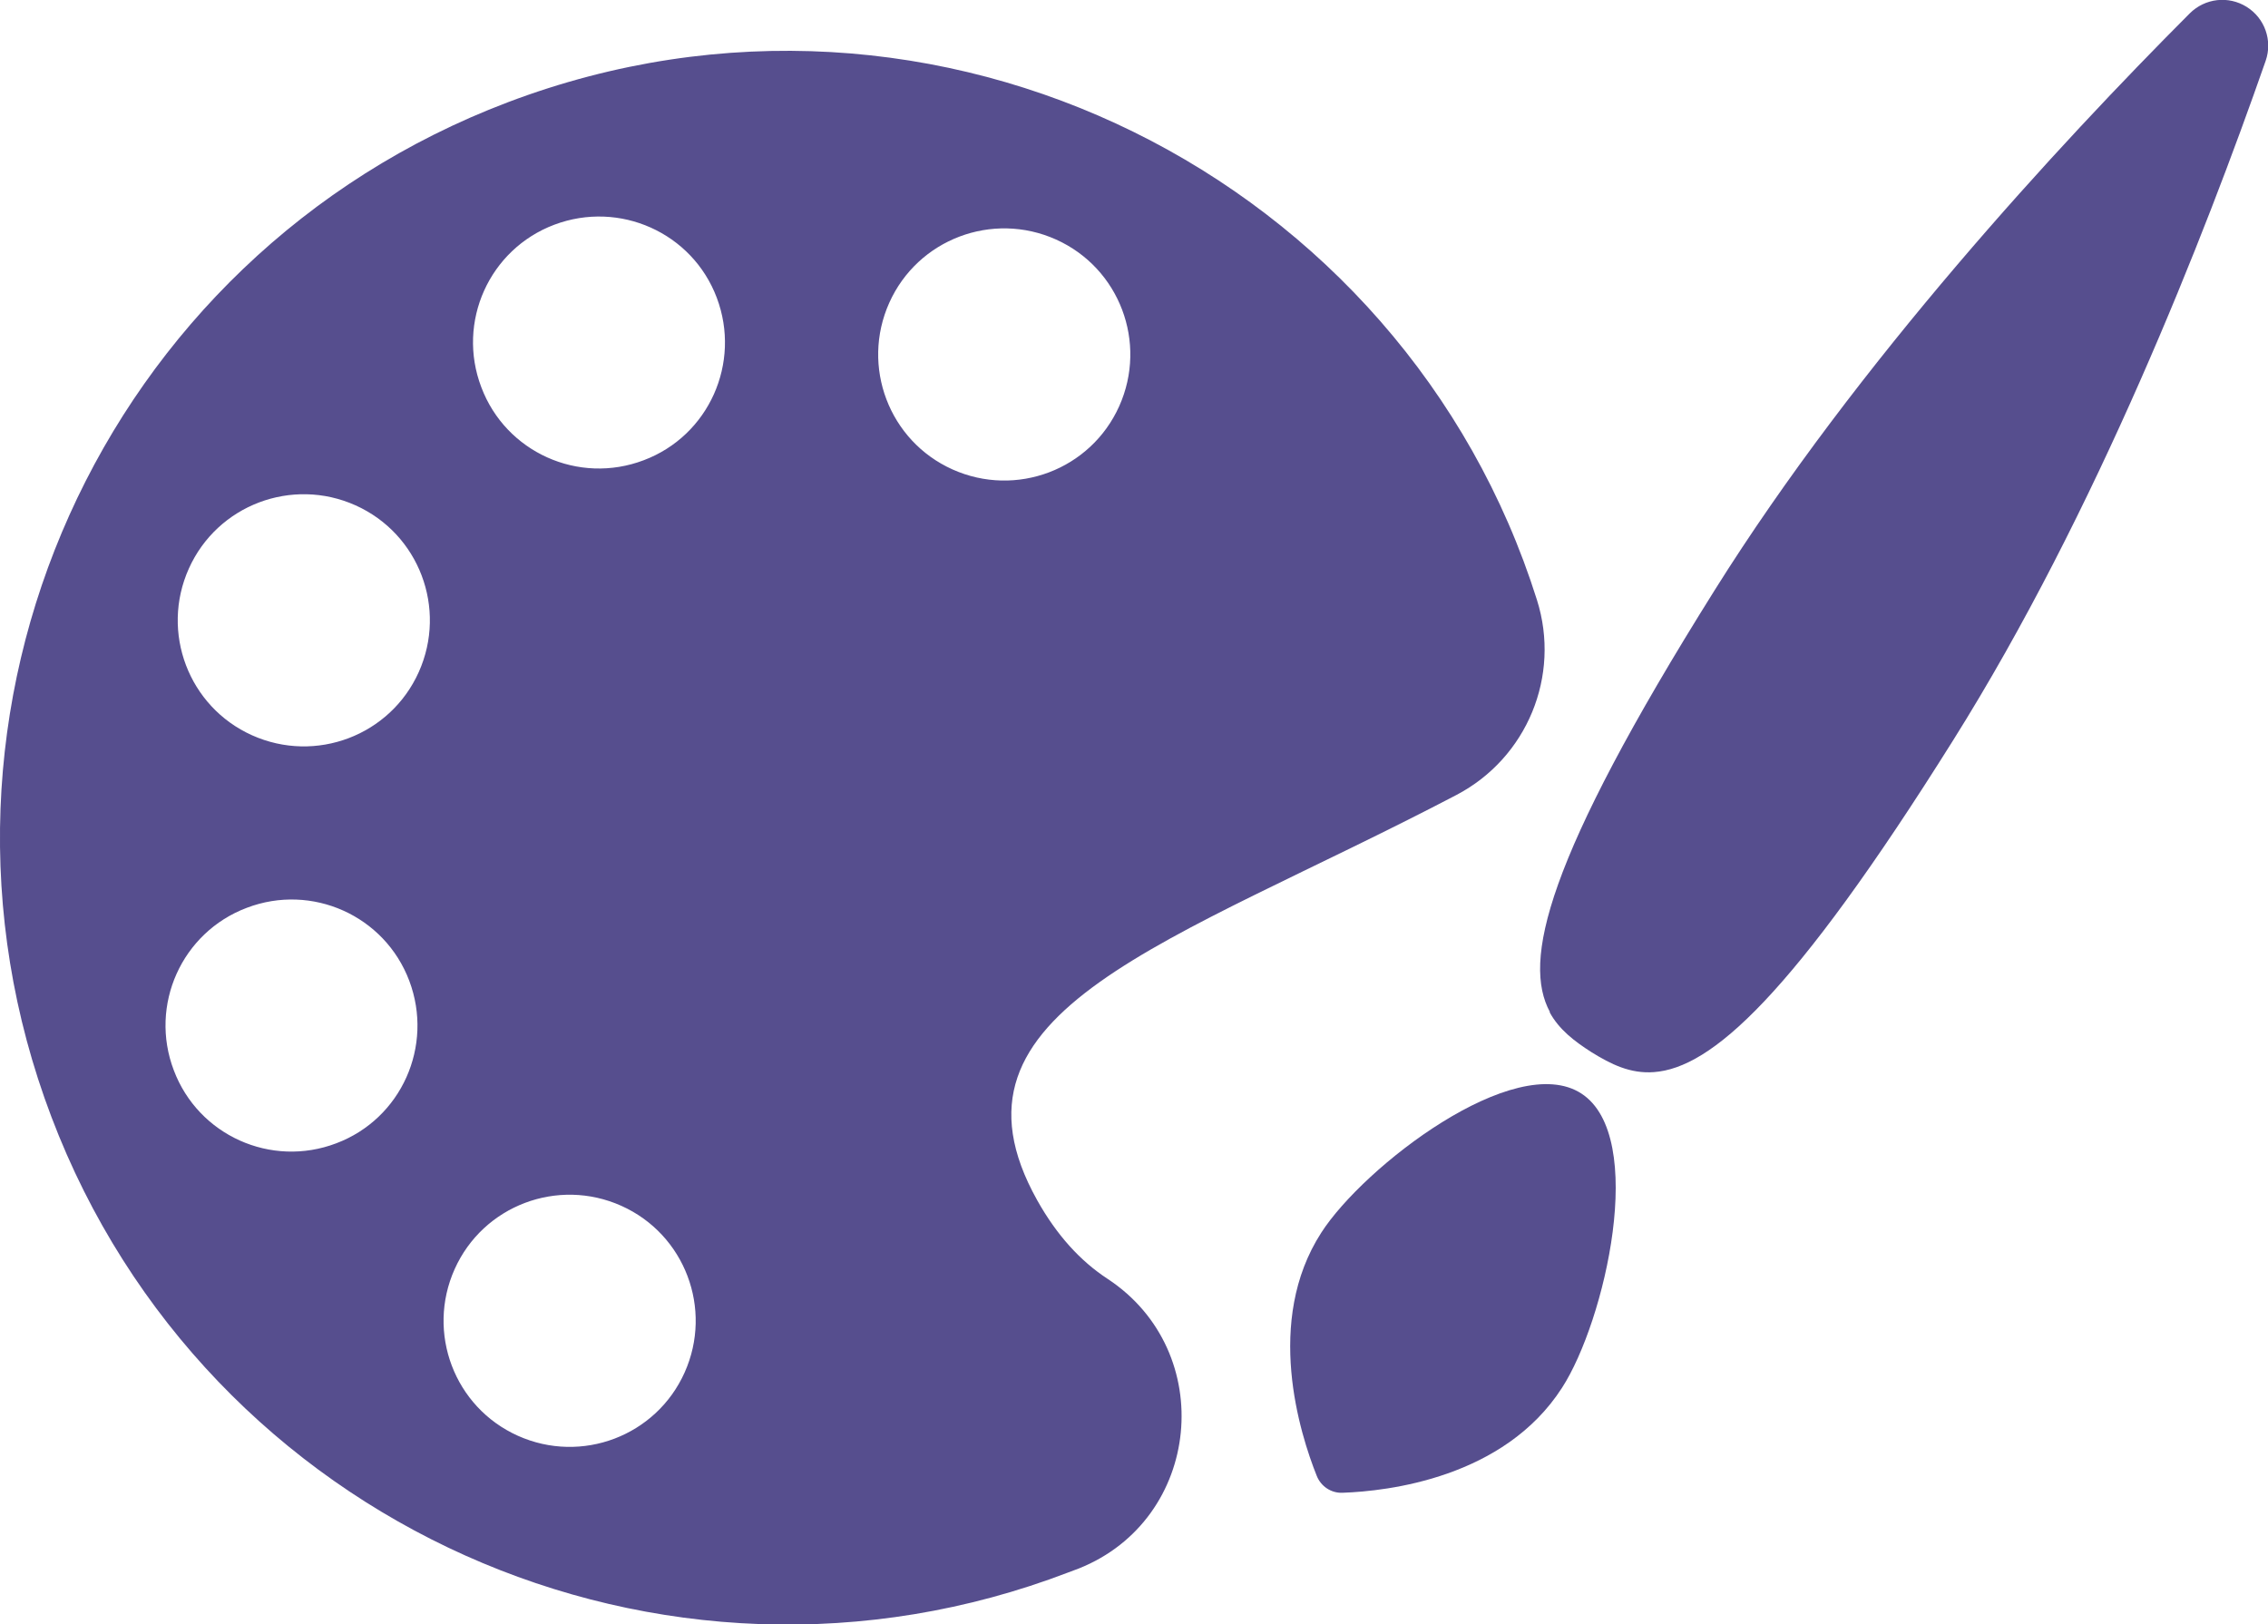
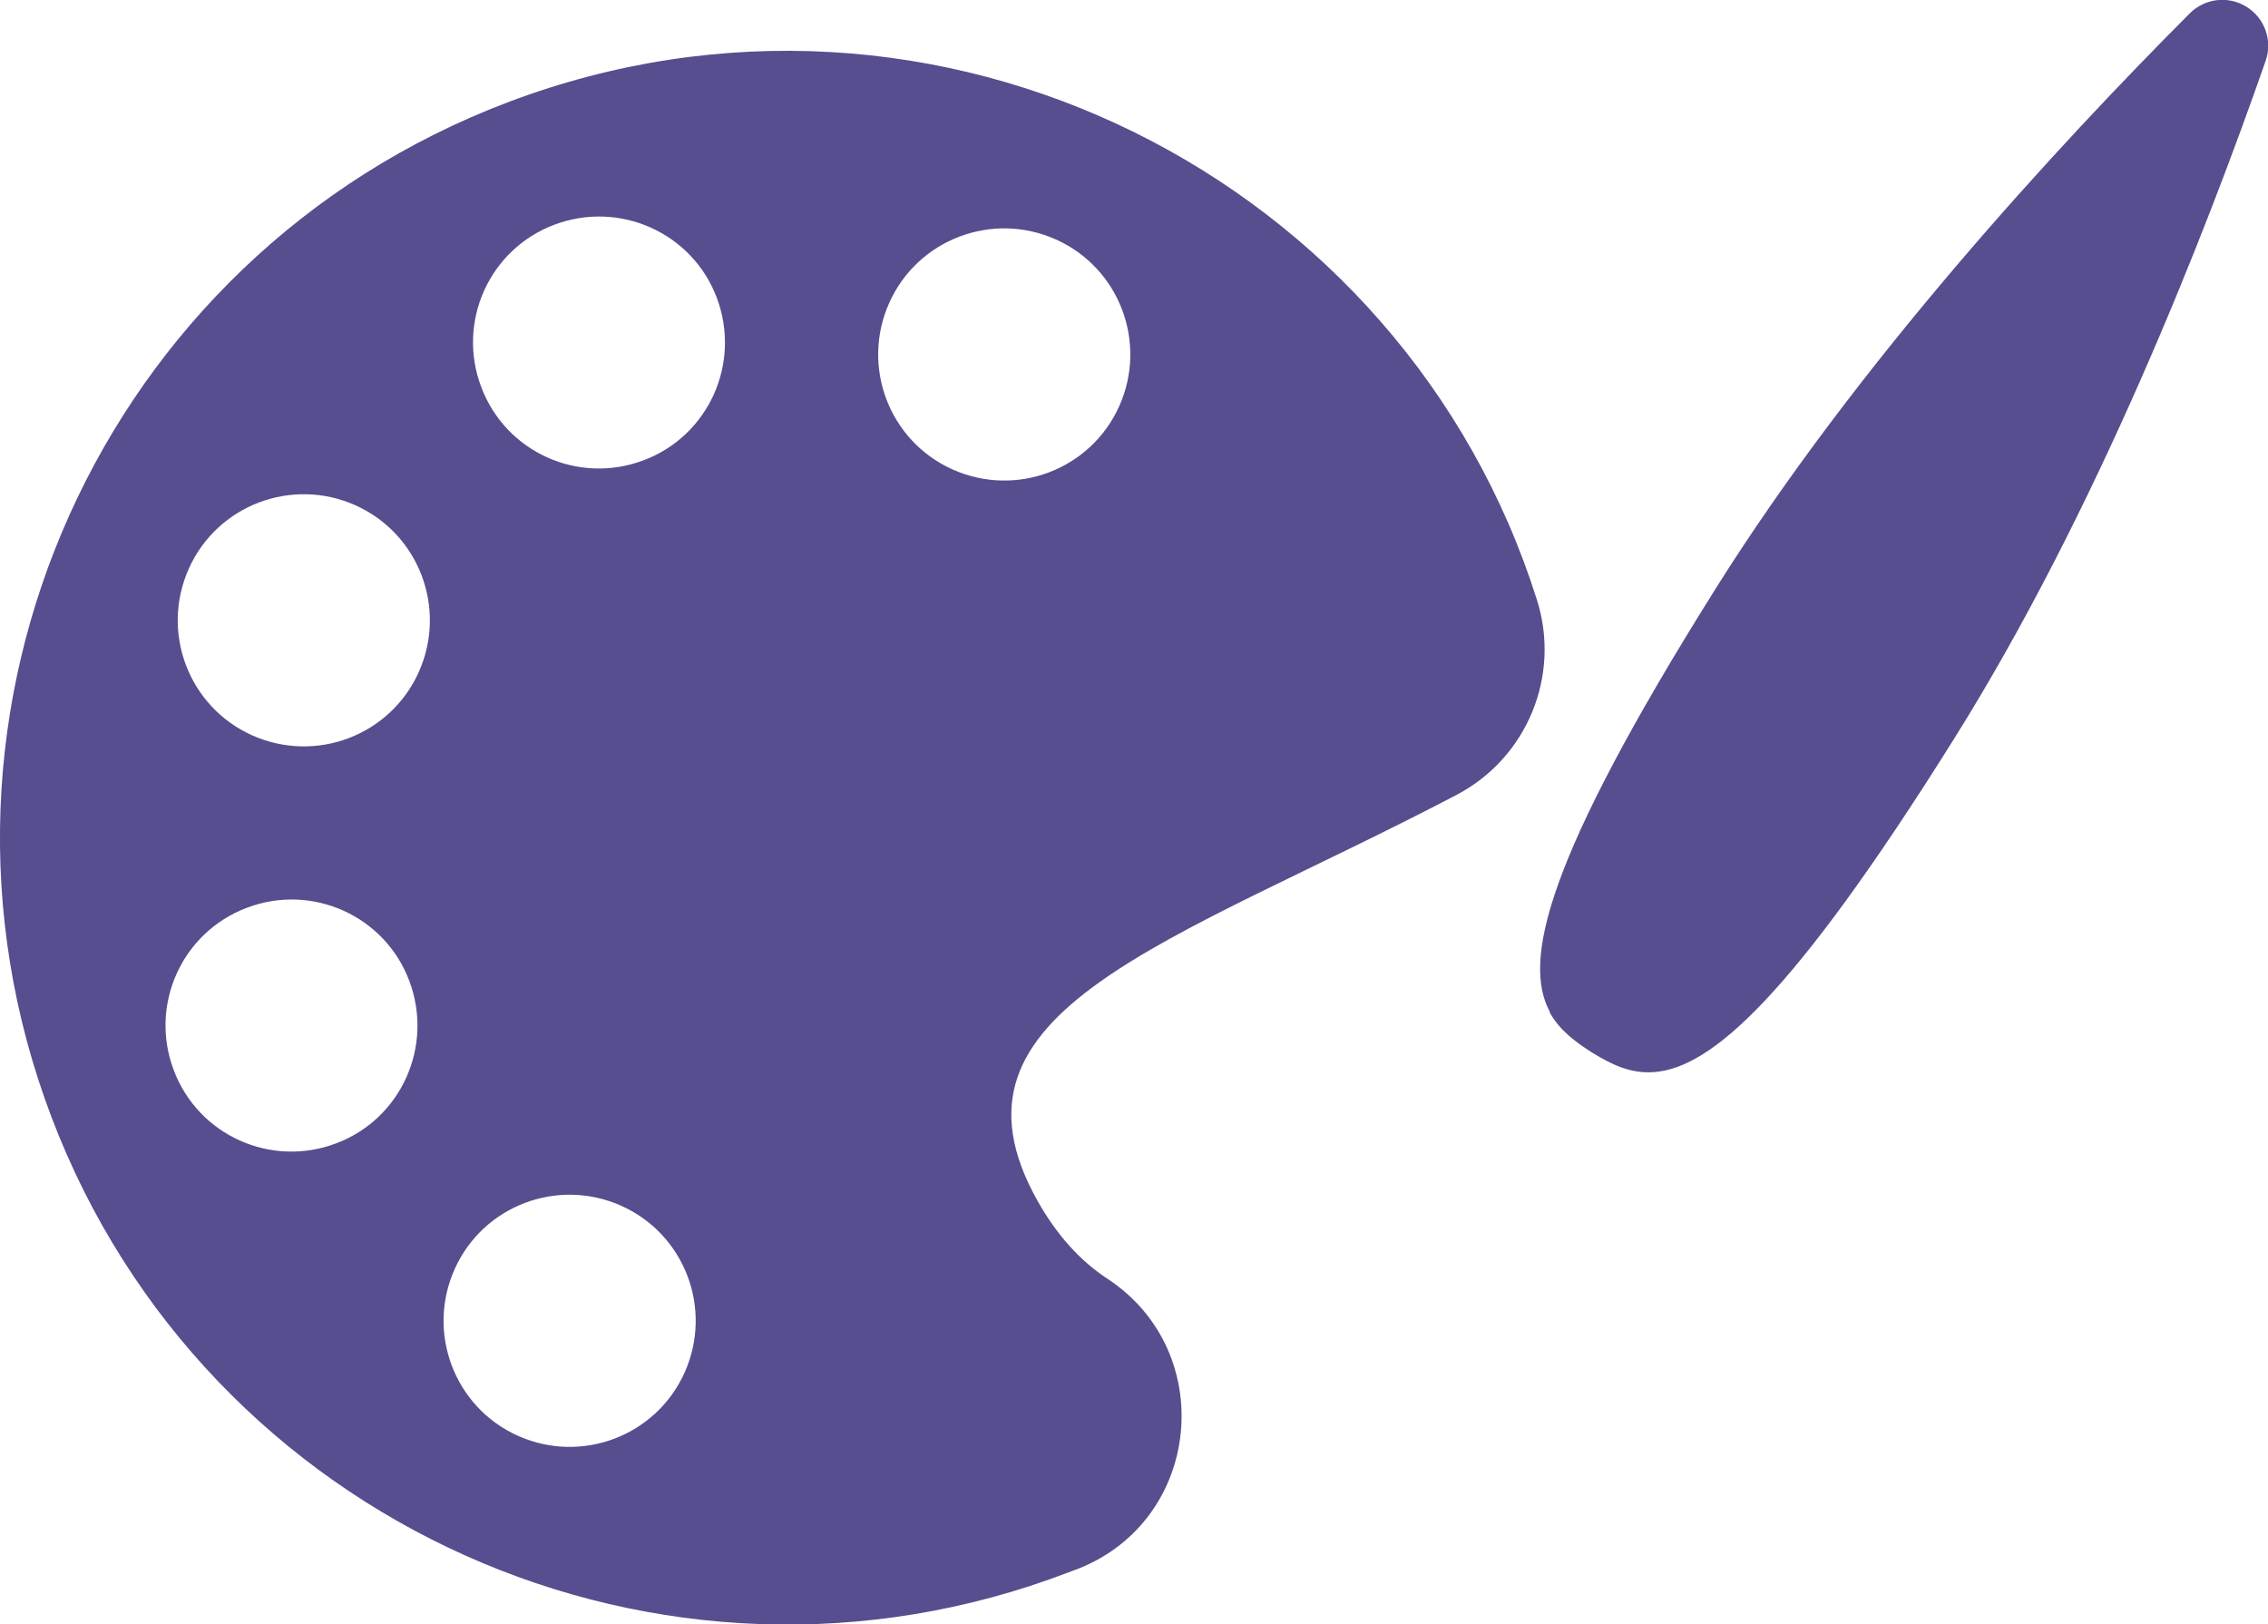
<svg xmlns="http://www.w3.org/2000/svg" id="Layer_2" viewBox="0 0 86 61.59">
  <defs>
    <style>.cls-1{fill:#564e8e;}</style>
  </defs>
  <g id="Layer_1-2">
    <g>
      <path class="cls-1" d="M19.25,3.88C3.85,9.72-3.9,26.95,1.95,42.35c5.85,15.42,23.15,23.17,38.56,17.27,.13-.05,.26-.1,.4-.15,4.66-1.86,5.28-8.22,1.09-10.98-1.04-.68-1.93-1.66-2.67-2.98-4.05-7.24,5.05-9.69,15.9-15.37,2.67-1.4,3.96-4.51,3.05-7.39C53.24,6.74,35.52-2.29,19.25,3.88ZM6.59,40.58c-.94-2.47,.3-5.23,2.77-6.16,2.47-.94,5.23,.3,6.16,2.77s-.3,5.23-2.77,6.16c-2.47,.94-5.23-.3-6.16-2.77Zm19.37,11.46c-1.08,2.41-3.91,3.48-6.32,2.4-2.41-1.08-3.48-3.91-2.4-6.32,1.08-2.41,3.91-3.48,6.32-2.4,2.41,1.08,3.48,3.91,2.4,6.32ZM15.88,25.48c-1.08,2.41-3.91,3.48-6.32,2.4-2.41-1.08-3.48-3.91-2.4-6.32,1.08-2.41,3.91-3.48,6.32-2.4,2.41,1.08,3.48,3.91,2.4,6.32Zm8.53-8.03c-2.47,.94-5.23-.3-6.16-2.77-.94-2.47,.3-5.23,2.77-6.16s5.23,.3,6.16,2.77-.3,5.23-2.77,6.16Zm18.03-2.05c-1.08,2.41-3.91,3.48-6.32,2.4s-3.48-3.91-2.4-6.32c1.08-2.41,3.91-3.48,6.32-2.4,2.41,1.08,3.48,3.91,2.4,6.32Z" />
      <g>
        <path class="cls-1" d="M58.76,38.38c.36,.66,.94,1.1,1.58,1.51,.74,.46,1.48,.83,2.38,.76,2.15-.16,5.21-2.8,11.34-12.58,5.43-8.65,9.53-19.11,11.85-25.76,.27-.77-.03-1.62-.72-2.05-.69-.43-1.58-.33-2.16,.25-4.97,4.98-12.6,13.23-18.02,21.88-6.45,10.29-7.27,14.07-6.24,15.98Z" />
-         <path class="cls-1" d="M59.23,52.62c-2.2,3.42-6.61,3.92-8.32,3.98-.43,.02-.82-.24-.98-.64-.64-1.6-1.99-5.87,.17-9.22,1.62-2.52,7.34-6.91,9.86-5.28s.9,8.64-.73,11.16Z" />
      </g>
    </g>
  </g>
</svg>